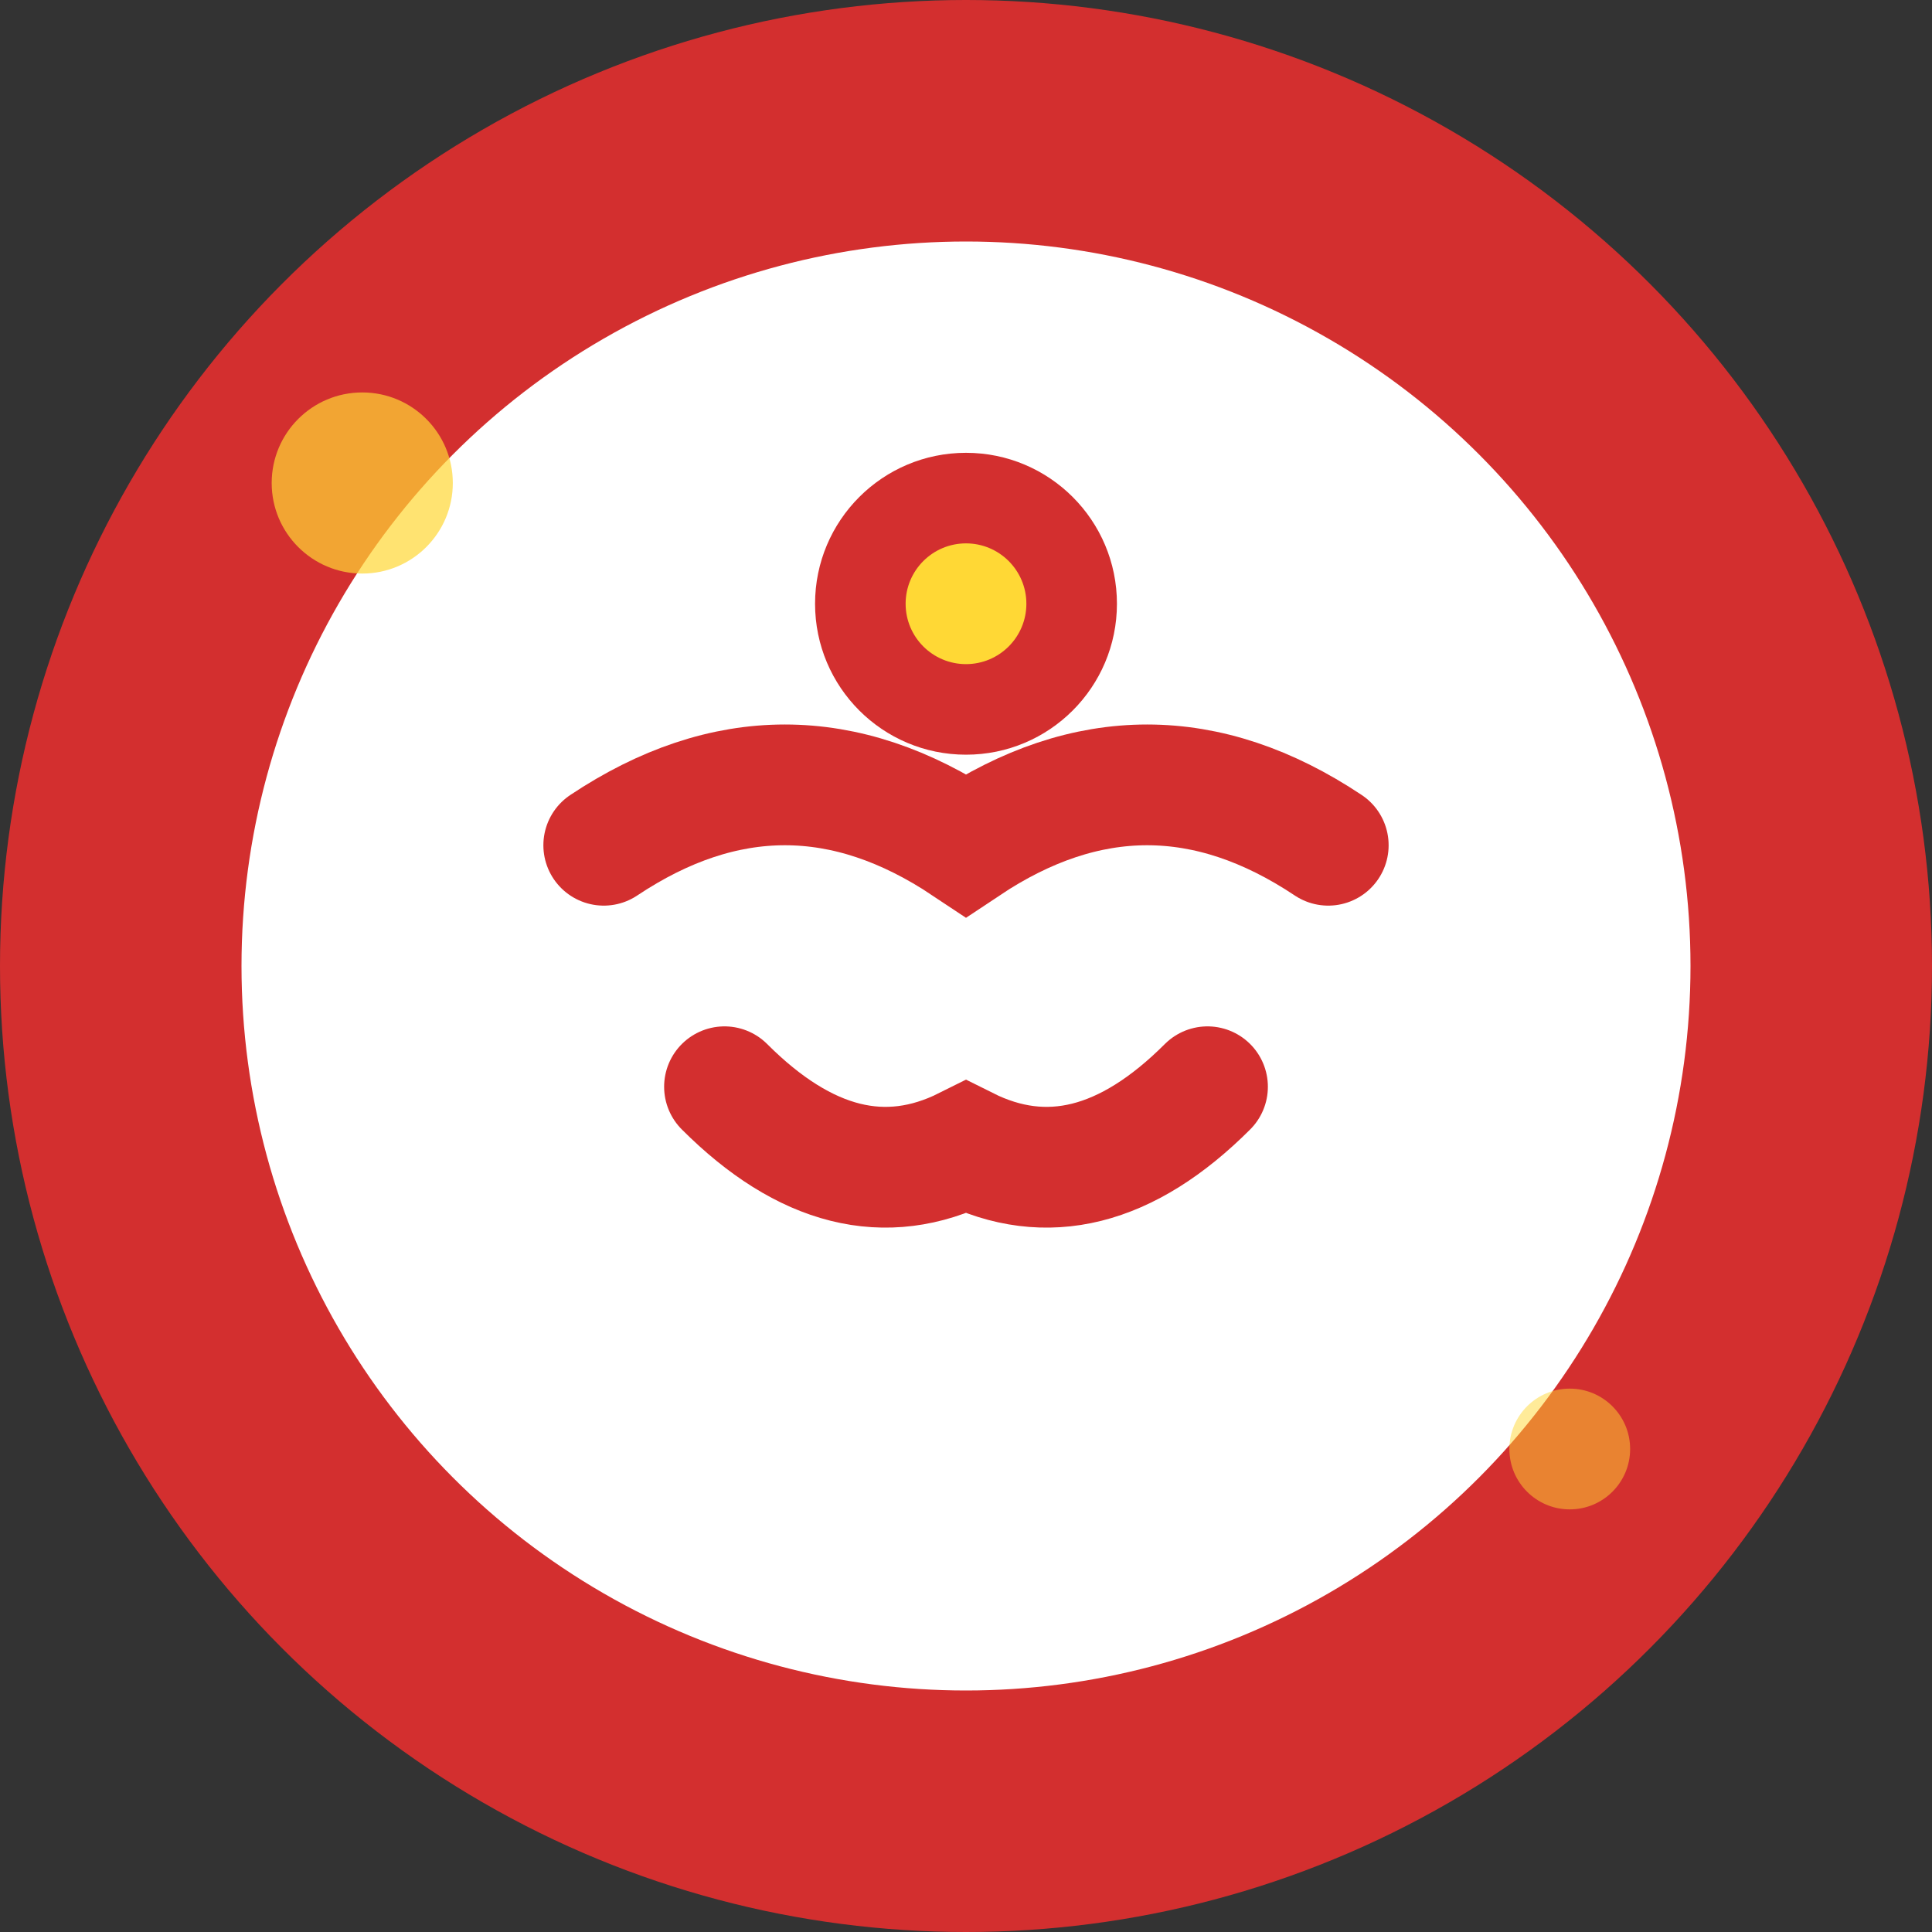
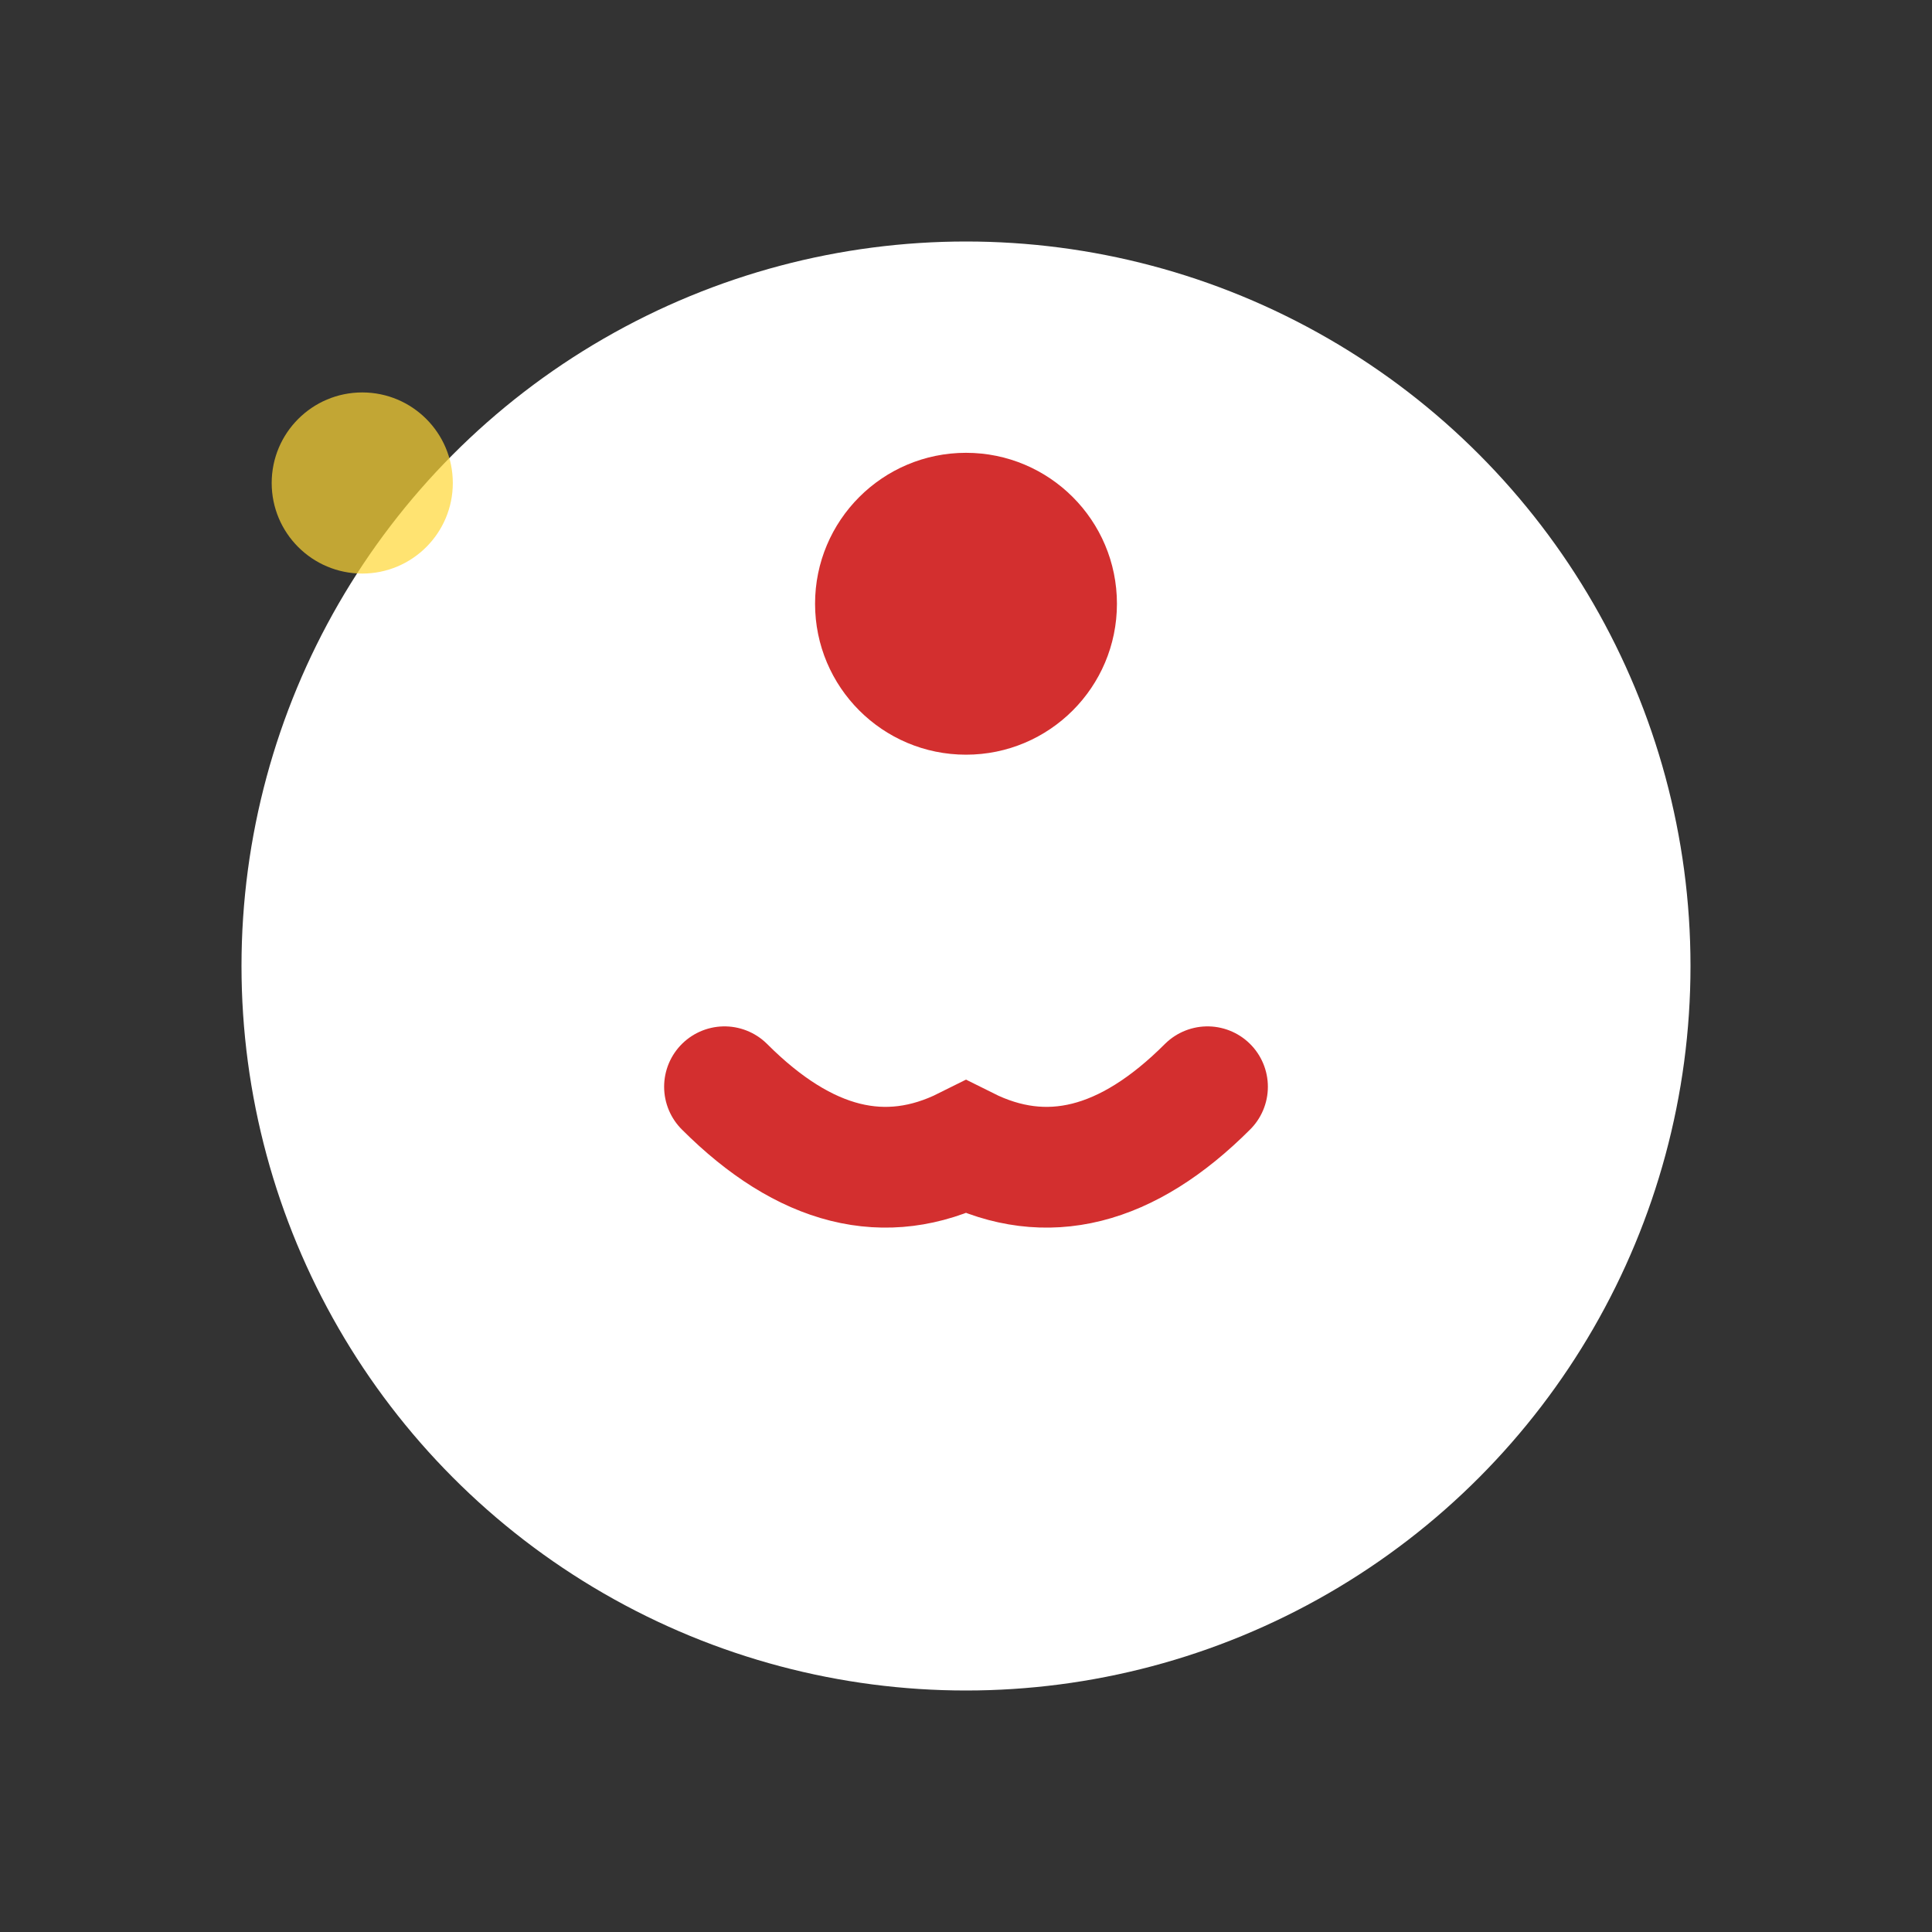
<svg xmlns="http://www.w3.org/2000/svg" width="32" height="32" viewBox="0 0 32 32">
  <rect x="0" y="0" width="32" height="32" fill="#333333" stroke="none" />
  <defs>
    <style>
      .primary { fill: #D32F2F; }
      .accent { fill: #FFD835; }
      .white { fill: #FFFFFF; }
    </style>
  </defs>
-   <circle cx="16" cy="16" r="16" class="primary" />
  <circle cx="16" cy="16" r="12" class="white" />
  <g transform="translate(16, 16)">
    <circle cx="0" cy="-6" r="2.5" class="primary" />
-     <path d="M -6 -2 Q -3 -4 0 -2 Q 3 -4 6 -2" stroke="#D32F2F" stroke-width="2" fill="none" stroke-linecap="round" />
    <path d="M -4 2 Q -2 4 0 3 Q 2 4 4 2" stroke="#D32F2F" stroke-width="2" fill="none" stroke-linecap="round" />
-     <circle cx="0" cy="-6" r="1" class="accent" />
  </g>
  <circle cx="6" cy="8" r="1.5" class="accent" opacity="0.7" />
-   <circle cx="26" cy="24" r="1" class="accent" opacity="0.5" />
</svg>